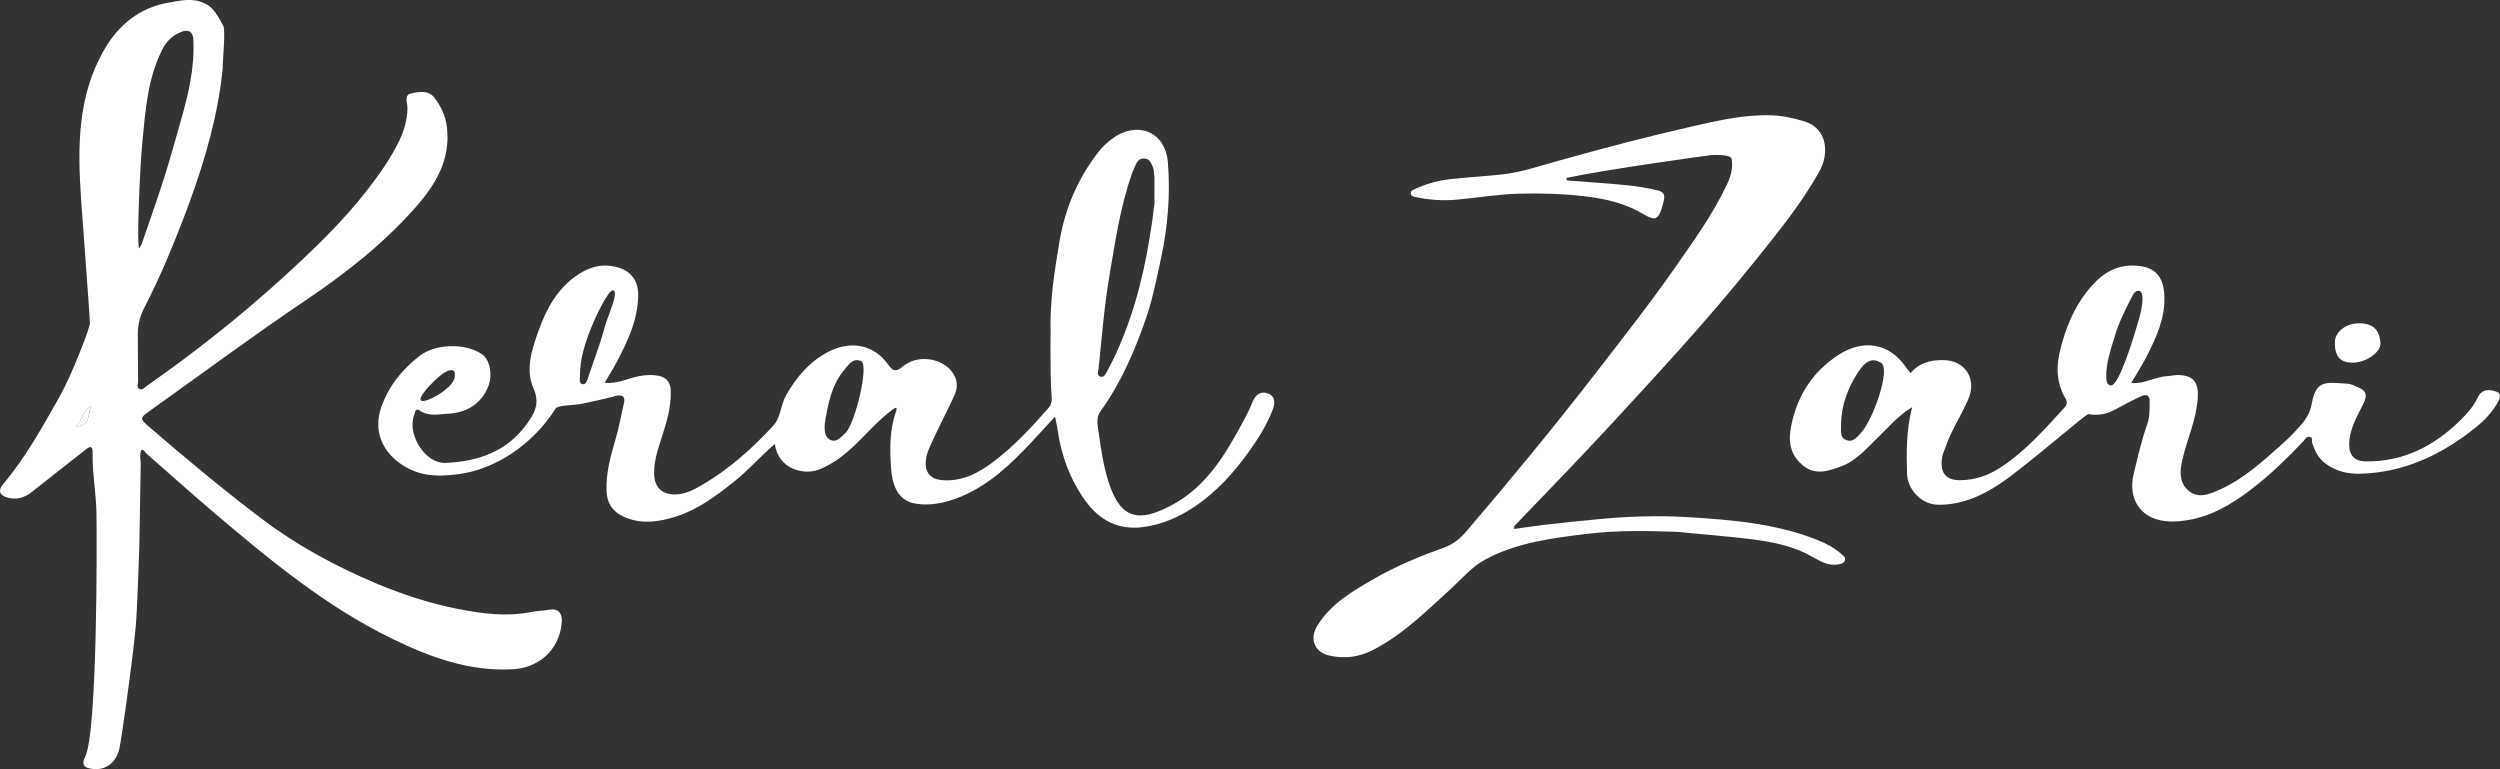
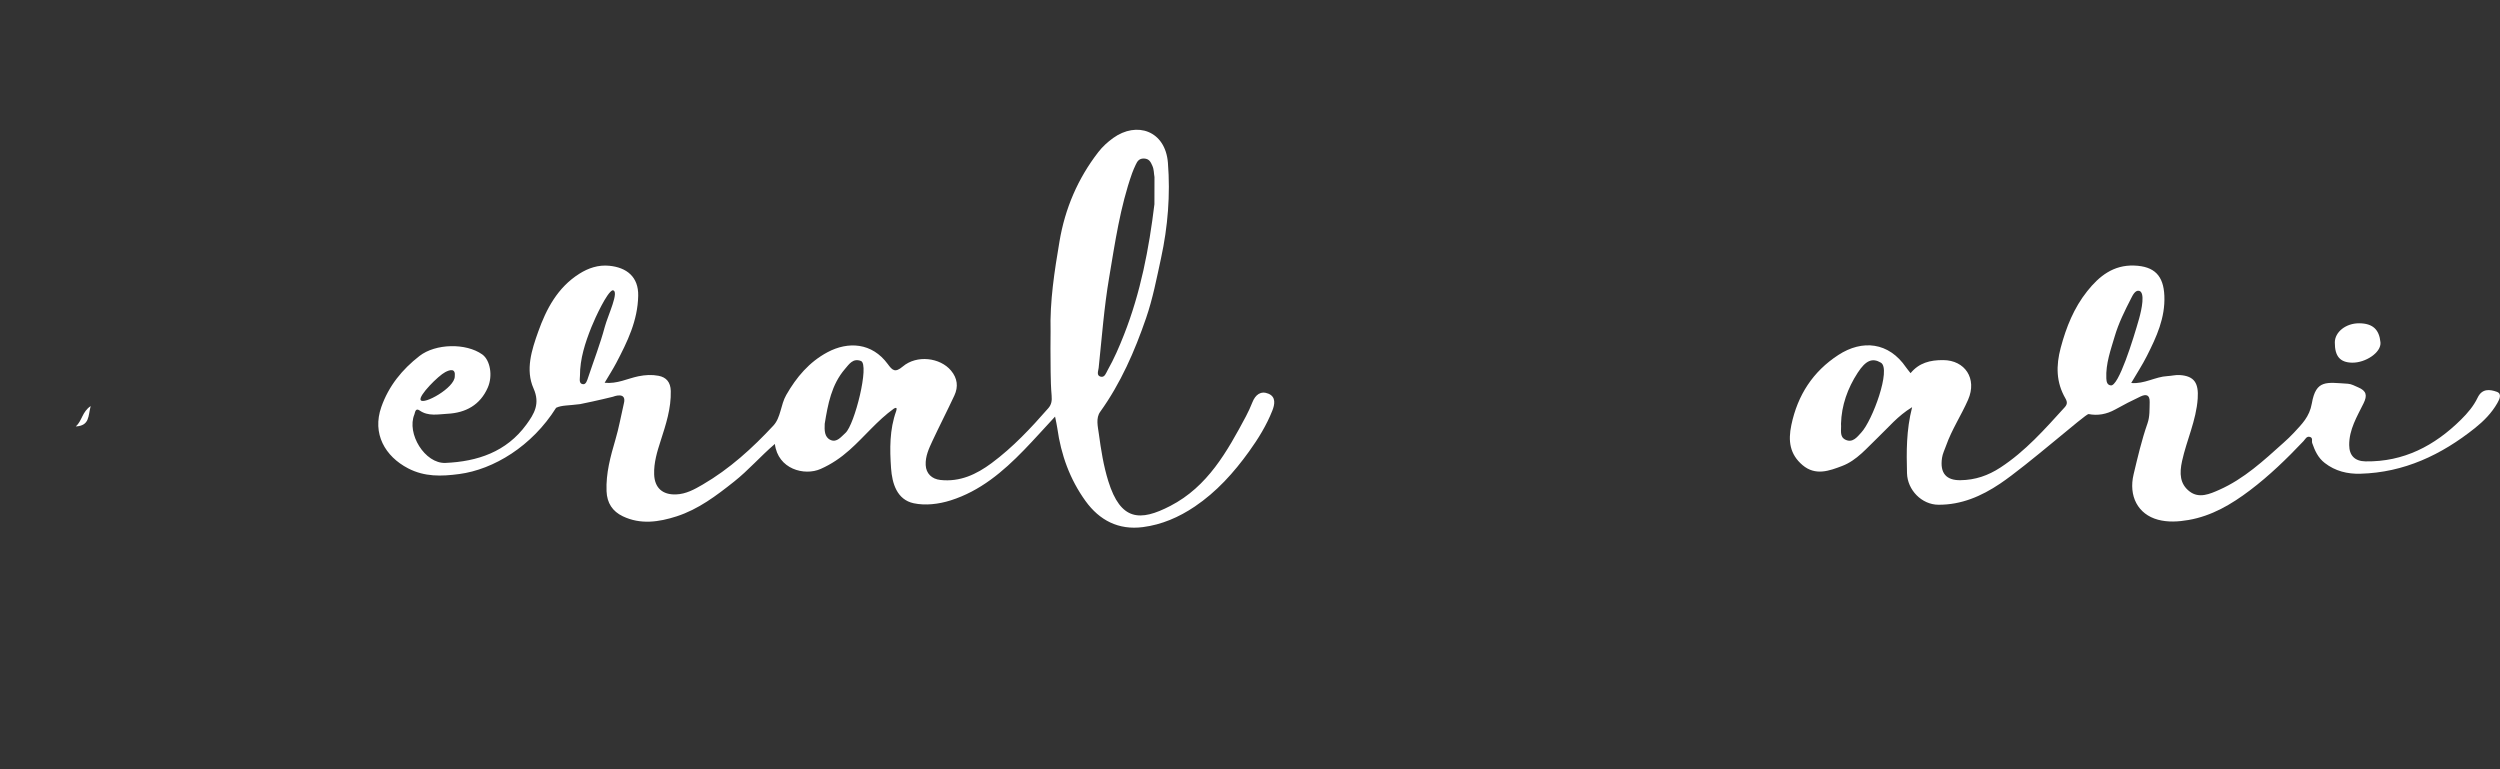
<svg xmlns="http://www.w3.org/2000/svg" width="260" height="80" viewBox="0 0 260 80" fill="none">
  <rect x="0" y="0" width="260" height="80" fill="#333333" stroke="none" />
  <g clip-path="url(#clip0_1_2481)">
    <path d="M131.908 40.94C131.119 40.615 130.559 41.055 130.251 41.833C130.053 42.33 129.833 42.818 129.583 43.288C127.622 46.959 125.611 50.601 121.711 52.617C118.569 54.245 116.552 54.172 115.266 50.049C114.76 48.427 114.504 46.767 114.278 45.106C114.176 44.367 113.95 43.481 114.419 42.83C116.561 39.846 118.003 36.534 119.19 33.089C119.892 31.051 120.292 28.944 120.75 26.84C121.461 23.558 121.723 20.243 121.464 16.933C121.199 13.582 118.217 12.593 115.769 14.353C115.19 14.772 114.66 15.254 114.224 15.818C112.095 18.57 110.766 21.674 110.188 25.104C109.664 28.209 109.173 31.316 109.261 34.484C109.258 35.06 109.255 35.639 109.249 36.214C109.276 37.854 109.228 39.503 109.369 41.133C109.417 41.688 109.348 42.08 109.026 42.45C107.219 44.518 105.343 46.52 103.126 48.165C101.545 49.335 99.846 50.142 97.793 49.916C96.913 49.82 96.311 49.247 96.272 48.364C96.23 47.454 96.6 46.661 96.964 45.877C97.708 44.286 98.512 42.725 99.253 41.136C99.681 40.22 99.575 39.34 98.907 38.541C97.777 37.188 95.35 36.88 93.889 38.116C93.079 38.803 92.802 38.508 92.326 37.86C90.694 35.636 88.219 35.479 86.056 36.633C84.156 37.649 82.831 39.222 81.768 41.079C81.18 42.104 81.211 43.421 80.434 44.259C78.25 46.61 75.871 48.768 73.079 50.396C72.224 50.893 71.348 51.384 70.303 51.42C68.908 51.469 68.08 50.745 68.032 49.335C67.99 48.117 68.345 46.963 68.713 45.826C69.255 44.141 69.806 42.472 69.761 40.657C69.737 39.747 69.294 39.234 68.484 39.081C67.803 38.951 67.113 38.987 66.394 39.132C65.264 39.364 64.18 39.946 62.882 39.807C63.325 39.054 63.74 38.412 64.096 37.736C65.246 35.539 66.324 33.36 66.373 30.753C66.412 28.794 65.174 27.811 63.355 27.639C62.235 27.531 61.202 27.868 60.25 28.471C57.988 29.897 56.811 32.139 55.968 34.511C55.299 36.386 54.627 38.46 55.486 40.392C56.196 41.986 55.561 43.035 54.739 44.16C52.661 47.005 49.646 47.999 46.327 48.144C44.189 48.234 42.262 45.088 43.099 43.093C43.162 42.942 43.192 42.378 43.632 42.686C44.547 43.328 45.578 43.08 46.541 43.032C48.423 42.936 49.941 42.125 50.733 40.301C51.269 39.066 50.977 37.447 50.152 36.859C48.463 35.657 45.3 35.723 43.629 37.019C41.822 38.424 40.431 40.13 39.657 42.327C38.681 45.109 40.051 47.463 42.442 48.708C44.159 49.6 45.897 49.549 47.758 49.301C51.333 48.825 55.329 46.408 57.835 42.411C58.422 42.131 59.087 42.191 60.325 42.029C62.093 41.676 63.743 41.263 63.743 41.263C63.743 41.263 65.246 40.645 64.873 42.001C64.55 43.397 64.367 44.491 64.008 45.706C63.493 47.466 63.006 49.217 63.081 51.086C63.129 52.319 63.704 53.184 64.77 53.693C66.617 54.576 68.52 54.296 70.363 53.702C72.625 52.973 74.498 51.553 76.341 50.091C77.844 48.904 79.094 47.445 80.587 46.17C80.903 48.789 83.656 49.525 85.352 48.768C86.478 48.268 87.448 47.605 88.354 46.797C89.923 45.401 91.239 43.734 92.959 42.499C93.302 42.303 93.266 42.505 93.209 42.734C92.504 44.675 92.531 46.7 92.67 48.696C92.781 50.275 93.278 51.966 95.028 52.34C96.23 52.596 97.618 52.436 98.865 52.041C101.933 51.071 104.31 49.06 106.499 46.8C107.568 45.697 108.592 44.548 109.727 43.325C109.83 43.849 109.914 44.196 109.962 44.545C110.345 47.297 111.266 49.85 112.896 52.108C114.35 54.121 116.332 55.143 118.853 54.82C120.825 54.567 122.614 53.789 124.258 52.68C126.523 51.152 128.318 49.157 129.896 46.963C130.854 45.633 131.718 44.235 132.323 42.704C132.573 42.071 132.727 41.278 131.911 40.94H131.908ZM114.26 38.264C114.591 35.129 114.823 31.977 115.35 28.872C115.967 25.219 116.494 21.53 117.741 18.009C117.85 17.708 117.979 17.418 118.115 17.129C118.283 16.764 118.479 16.469 118.979 16.487C119.524 16.508 119.675 16.855 119.855 17.265C120.021 17.639 119.994 18.03 120.066 18.413C120.063 19.354 120.063 20.297 120.06 21.237C119.497 25.876 118.621 30.43 116.895 34.813C116.395 36.085 115.862 37.321 115.19 38.505C115.028 38.794 114.892 39.277 114.477 39.177C113.995 39.063 114.23 38.559 114.26 38.264ZM46.309 38.698C46.794 38.448 47.393 38.27 47.297 39.144C47.297 40.338 44.038 42.137 43.746 41.606C43.502 41.163 45.581 39.072 46.309 38.698ZM61.169 39.249C61.066 39.557 60.946 39.994 60.635 39.958C60.172 39.907 60.316 39.403 60.316 39.087C60.313 37.305 60.858 35.645 61.509 34.017C61.897 33.047 63.132 30.376 63.71 30.189C64.472 30.219 63.219 32.796 62.897 33.999C62.421 35.777 61.75 37.501 61.169 39.249ZM87.921 45.031C87.481 45.419 87.035 46.049 86.385 45.76C85.725 45.468 85.743 44.735 85.77 44.075C86.102 42.041 86.469 40.009 87.878 38.372C88.303 37.878 88.713 37.218 89.541 37.544C90.447 37.899 88.881 44.184 87.921 45.031Z" fill="white" />
-     <path d="M191.878 58.242C191.796 58.576 191.498 58.639 191.224 58.691C190.116 58.908 189.222 58.317 188.339 57.829C186.632 56.879 184.755 56.448 182.882 56.177C180.214 55.788 174.642 55.366 174.558 55.318C171.399 55.203 168.222 55.137 165.09 55.517C161.452 55.96 157.774 56.406 154.456 58.199C153.049 58.959 152.046 60.183 150.893 61.234C148.342 63.555 145.9 66.009 142.78 67.603C141.301 68.357 139.762 68.553 138.157 68.155C136.672 67.784 136.175 66.398 137.006 65.059C138.416 62.787 140.635 61.506 142.858 60.216C145.198 58.859 147.689 57.841 150.227 56.933C151.164 56.596 151.878 55.987 152.513 55.248C157.088 49.901 161.563 44.476 165.873 38.903C168.755 35.181 171.667 31.479 174.356 27.615C176.263 24.878 178.214 22.16 179.636 19.113C180.024 18.281 180.241 17.449 180.096 16.535C179.973 16.05 178.566 16.129 178.229 16.123C178.142 16.126 178.052 16.129 177.964 16.132C177.841 16.135 167.249 17.578 162.876 18.513C162.948 18.666 162.969 18.763 163 18.766C165.023 18.929 167.053 19.052 169.074 19.251C170.191 19.363 171.312 19.541 172.405 19.8C173.39 20.032 173.07 20.749 172.887 21.424C172.498 22.85 172.155 23.01 170.95 22.286C169.074 21.159 166.966 20.665 164.846 20.418C162.56 20.149 160.25 20.083 157.937 20.143C155.751 20.204 153.603 20.58 151.432 20.77C150.02 20.897 148.598 20.785 147.201 20.49C147.002 20.448 146.749 20.387 146.719 20.131C146.686 19.875 146.918 19.767 147.101 19.682C148.261 19.14 149.481 18.787 150.751 18.642C152.543 18.44 154.35 18.338 156.136 18.151C158.136 17.943 160.096 17.274 162.054 16.725C166.704 15.42 171.375 14.194 176.082 13.124C178.756 12.518 181.437 11.903 184.21 11.99C185.364 12.026 186.466 12.268 187.592 12.602C190.155 13.362 190.185 16.056 189.261 17.735C187.351 21.198 184.855 24.227 182.388 27.302C177.588 33.288 172.381 38.903 167.183 44.533C164.011 47.969 160.732 51.309 157.503 54.694C157.464 54.736 157.482 54.827 157.455 55.013C158.533 54.866 159.578 54.703 160.629 54.582C162.521 54.368 164.412 54.16 166.306 53.986C169.381 53.699 172.468 53.597 175.546 53.784C180.133 54.064 184.725 54.441 189.059 56.174C189.947 56.529 190.8 56.994 191.528 57.639C191.712 57.801 191.953 57.94 191.878 58.242Z" fill="white" />
    <path d="M221.647 39.831C223.018 39.955 224.15 39.177 225.415 39.114C225.84 39.093 226.264 38.978 226.683 39.005C228.234 39.102 228.667 39.867 228.562 41.444C228.408 43.728 227.412 45.769 226.933 47.957C226.656 49.229 226.695 50.329 227.719 51.113C228.704 51.87 229.824 51.375 230.797 50.944C233.375 49.802 235.422 47.903 237.488 46.046C237.859 45.715 238.226 45.371 238.563 45.007C239.383 44.117 240.19 43.355 240.431 41.953C240.864 39.449 241.97 39.777 244.186 39.91C244.551 39.931 244.906 40.139 245.255 40.286C246.114 40.648 246.216 41.124 245.809 41.95C245.129 43.328 244.304 44.669 244.316 46.291C244.325 47.379 244.9 47.966 246.017 47.984C249.98 48.045 253.188 46.366 255.94 43.647C256.627 42.969 257.259 42.227 257.672 41.359C258.139 40.377 258.952 40.491 259.669 40.748C260.226 40.947 259.955 41.513 259.729 41.911C259.139 42.951 258.311 43.789 257.389 44.524C253.899 47.309 250.017 49.148 245.472 49.268C244.141 49.304 242.87 49.003 241.771 48.147C241.072 47.605 240.744 46.866 240.47 46.08C240.395 45.865 240.569 45.54 240.241 45.441C239.883 45.332 239.747 45.685 239.569 45.871C237.826 47.71 236.016 49.467 233.989 50.998C232.067 52.451 230.026 53.66 227.607 54.079C226.55 54.263 225.463 54.326 224.436 54.052C222.337 53.488 221.352 51.583 221.897 49.32C222.322 47.544 222.732 45.766 223.337 44.039C223.59 43.316 223.545 42.568 223.566 41.818C223.587 41.016 223.162 40.98 222.62 41.233C221.726 41.652 220.846 42.104 219.985 42.586C219.078 43.09 218.142 43.249 217.208 43.062C216.94 43.008 210.848 48.394 208.005 50.302C206.068 51.604 203.984 52.508 201.593 52.493C199.858 52.484 198.374 50.959 198.329 49.214C198.271 46.981 198.247 44.753 198.862 42.345C197.35 43.264 196.401 44.455 195.317 45.483C194.155 46.583 193.113 47.879 191.589 48.458C190.258 48.964 188.815 49.513 187.469 48.376C186.135 47.249 185.951 45.859 186.3 44.202C186.954 41.088 188.541 38.641 191.185 36.92C193.679 35.295 196.431 35.575 198.229 38.207C198.35 38.382 198.491 38.544 198.699 38.809C199.587 37.733 200.726 37.441 202.096 37.45C204.349 37.462 205.644 39.367 204.683 41.57C203.975 43.189 202.982 44.675 202.391 46.354C202.244 46.773 202.033 47.186 201.97 47.62C201.732 49.235 202.436 49.956 203.87 49.941C205.433 49.925 206.773 49.452 208.035 48.629C210.631 46.938 212.658 44.636 214.721 42.366C214.998 42.062 215.025 41.818 214.802 41.432C213.835 39.759 213.814 38.047 214.314 36.166C214.889 34.008 215.693 32.013 217.073 30.28C218.311 28.724 219.783 27.543 221.949 27.618C224.066 27.691 225.005 28.676 225.093 30.753C225.192 33.062 224.276 35.039 223.286 37.001C222.807 37.953 222.217 38.852 221.647 39.828V39.831ZM191.465 44.072C191.522 44.708 191.26 45.431 191.956 45.745C192.697 46.08 193.167 45.419 193.564 44.994C194.736 43.747 196.708 38.366 195.612 37.718C194.727 37.194 194.043 37.474 193.206 38.758C192.143 40.392 191.516 42.17 191.465 44.075V44.072ZM222.454 30.243C222.054 30.168 221.798 30.711 221.626 31.048C220.973 32.32 220.334 33.607 219.931 34.976C219.512 36.401 218.988 37.818 219.057 39.352C219.072 39.711 219.151 40.033 219.506 40.078C220.316 40.28 221.87 35.244 222.464 33.146C222.738 32.172 223.117 30.382 222.457 30.243H222.454Z" fill="white" />
    <path d="M245.343 33.622C246.794 33.628 247.439 34.294 247.568 35.596C247.677 36.654 246.005 37.748 244.611 37.718C243.37 37.691 242.813 37.061 242.822 35.608C242.828 34.52 243.975 33.619 245.34 33.622H245.343Z" fill="white" />
    <path d="M7.884 44.352C9.339 44.268 9.155 43.258 9.432 42.227C8.517 42.861 8.556 43.741 7.884 44.352Z" fill="white" />
-     <path d="M57.055 63.42C56.464 63.528 55.862 63.522 55.293 63.64C52.706 64.164 50.146 63.827 47.634 63.332C44.671 62.75 41.798 61.81 38.997 60.623C34.817 58.85 30.863 56.707 27.24 53.967C23.268 50.965 19.443 47.782 15.672 44.533C14.453 43.484 14.489 43.502 15.76 42.598C21.09 38.803 26.339 34.9 31.769 31.244C35.907 28.456 39.837 25.382 43.171 21.617C45.288 19.227 46.873 16.65 46.481 13.232C46.345 12.047 45.864 11.071 45.198 10.182C44.572 9.341 43.536 9.534 42.717 9.73C42 9.901 42.382 10.718 42.376 11.24C42.355 12.472 42.027 13.612 41.494 14.697C40.614 16.496 39.458 18.13 38.238 19.706C35.612 23.097 32.522 26.045 29.357 28.923C24.9 32.977 20.184 36.7 15.245 40.145C15.019 40.301 14.808 40.603 14.504 40.452C14.179 40.292 14.362 39.943 14.359 39.684C14.341 38.077 14.347 36.474 14.332 34.867C14.323 33.891 14.507 32.983 14.962 32.097C15.778 30.494 16.558 28.869 17.262 27.214C18.127 25.189 18.943 23.139 19.699 21.069C21.349 16.547 22.683 11.939 23.159 7.122C23.111 6.806 23.478 3.273 23.238 2.719C22.301 0.898 21.795 0.579 21.226 0.323C19.97 -0.241 18.877 0.045 17.573 0.265C14.603 0.769 12.426 2.481 10.899 5.07C8.044 9.922 8.068 15.275 8.426 20.592C8.646 23.854 9.354 33.047 9.354 33.598C9.429 33.918 7.454 39.014 6.267 41.121C4.466 44.313 2.698 47.535 0.319 50.359C-0.235 51.02 -0.048 51.535 0.804 51.758C1.726 51.996 2.545 51.773 3.295 51.176C5.159 49.69 7.044 48.229 8.914 46.752C9.393 46.375 9.646 46.354 9.631 47.083C9.592 49.133 9.968 51.161 10.029 53.196C10.089 56.346 10.134 76.317 8.845 78.728C8.691 79.017 8.442 79.672 9.128 79.865C10.724 80.317 12.025 79.527 12.417 77.851C12.625 76.965 13.796 68.655 14.097 65.388C14.308 63.1 14.416 58.377 14.492 56.731C14.54 53.886 14.588 51.041 14.636 48.195C14.618 47.855 14.546 47.508 14.597 47.18C14.7 46.502 14.953 46.818 15.178 47.125C17.615 49.256 20.024 51.423 22.491 53.515C28.204 58.359 33.98 63.115 40.777 66.425C44.755 68.36 48.836 69.861 53.371 69.599C55.913 69.451 58.133 67.736 58.422 64.788C58.524 63.757 58.03 63.233 57.061 63.41L57.055 63.42ZM7.884 44.352C8.556 43.744 8.517 42.861 9.432 42.227C9.155 43.258 9.336 44.268 7.884 44.352ZM14.808 14.703C15.13 11.445 15.362 8.132 16.889 5.124C17.314 4.283 17.97 3.656 18.856 3.316C19.636 3.017 20.069 3.304 20.111 4.144C20.256 7.041 19.587 9.817 18.801 12.569C18.232 14.567 17.681 16.575 17.052 18.552C16.332 20.809 15.534 23.04 14.769 25.282C14.664 25.569 14.811 25.225 14.486 25.822C14.194 25.783 14.543 17.416 14.811 14.703H14.808Z" fill="white" />
  </g>
  <defs>
    <clipPath id="clip0_1_2481">
      <rect width="260" height="80" fill="white" />
    </clipPath>
  </defs>
</svg>